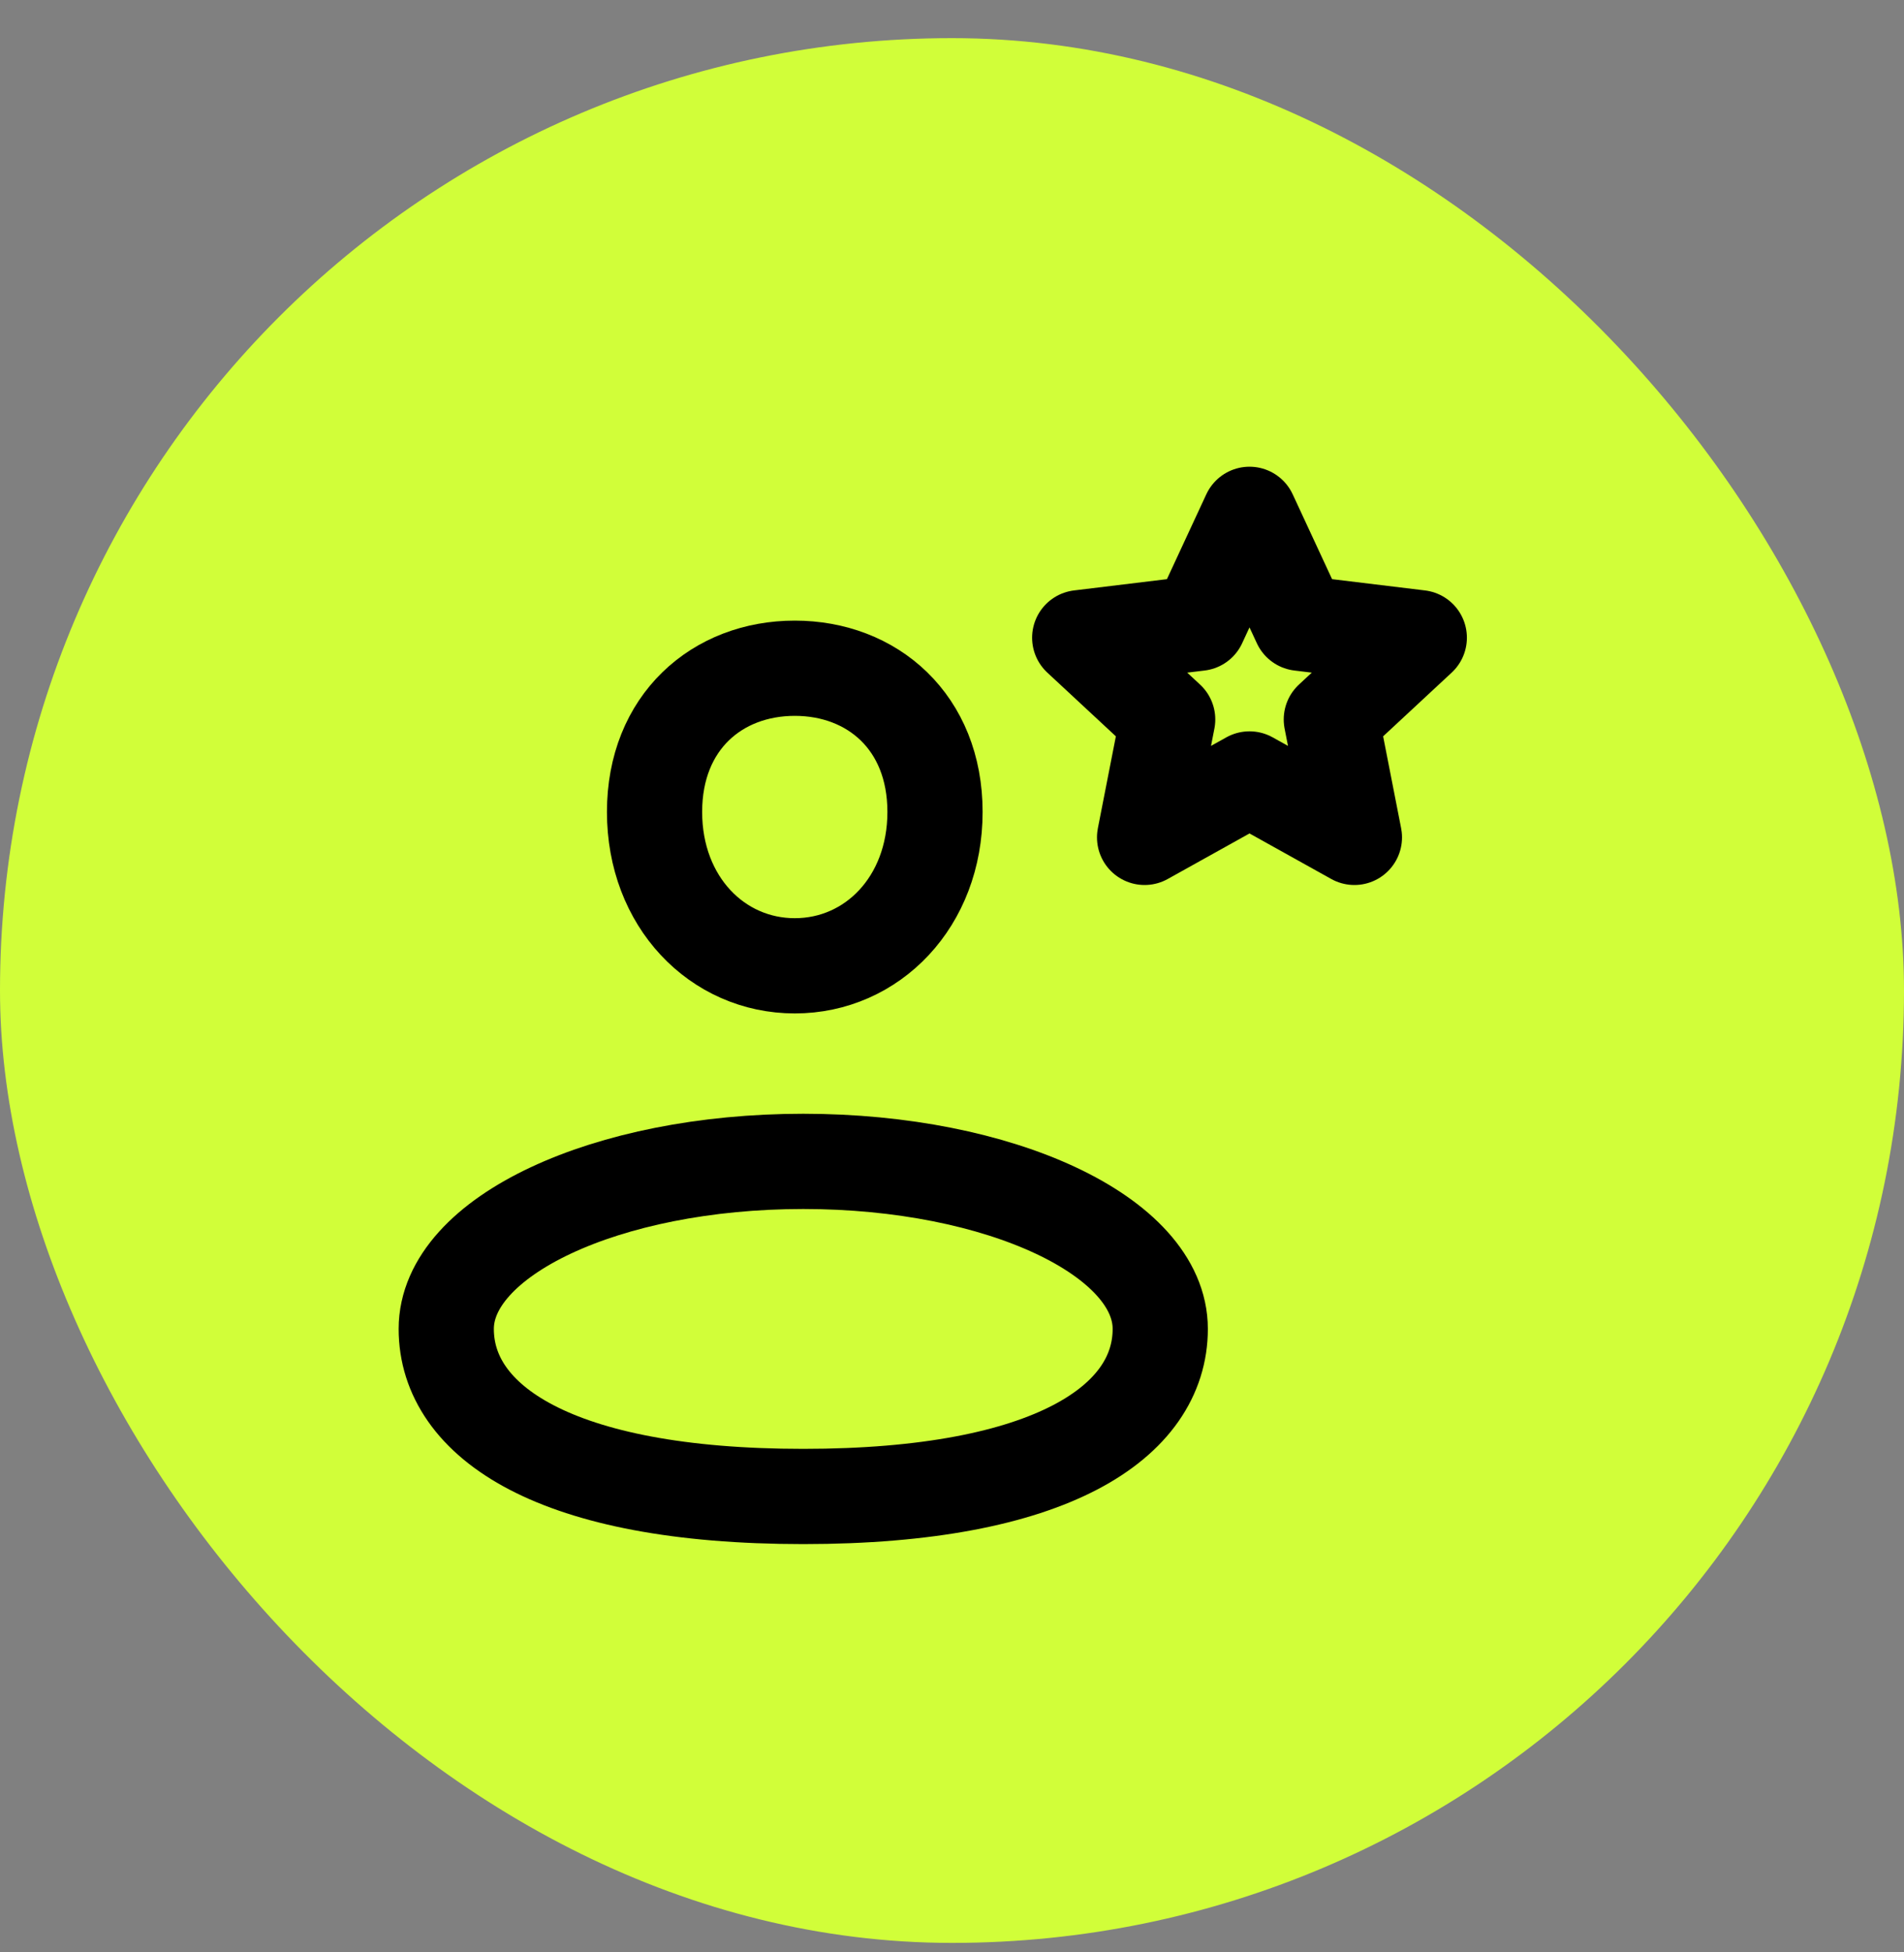
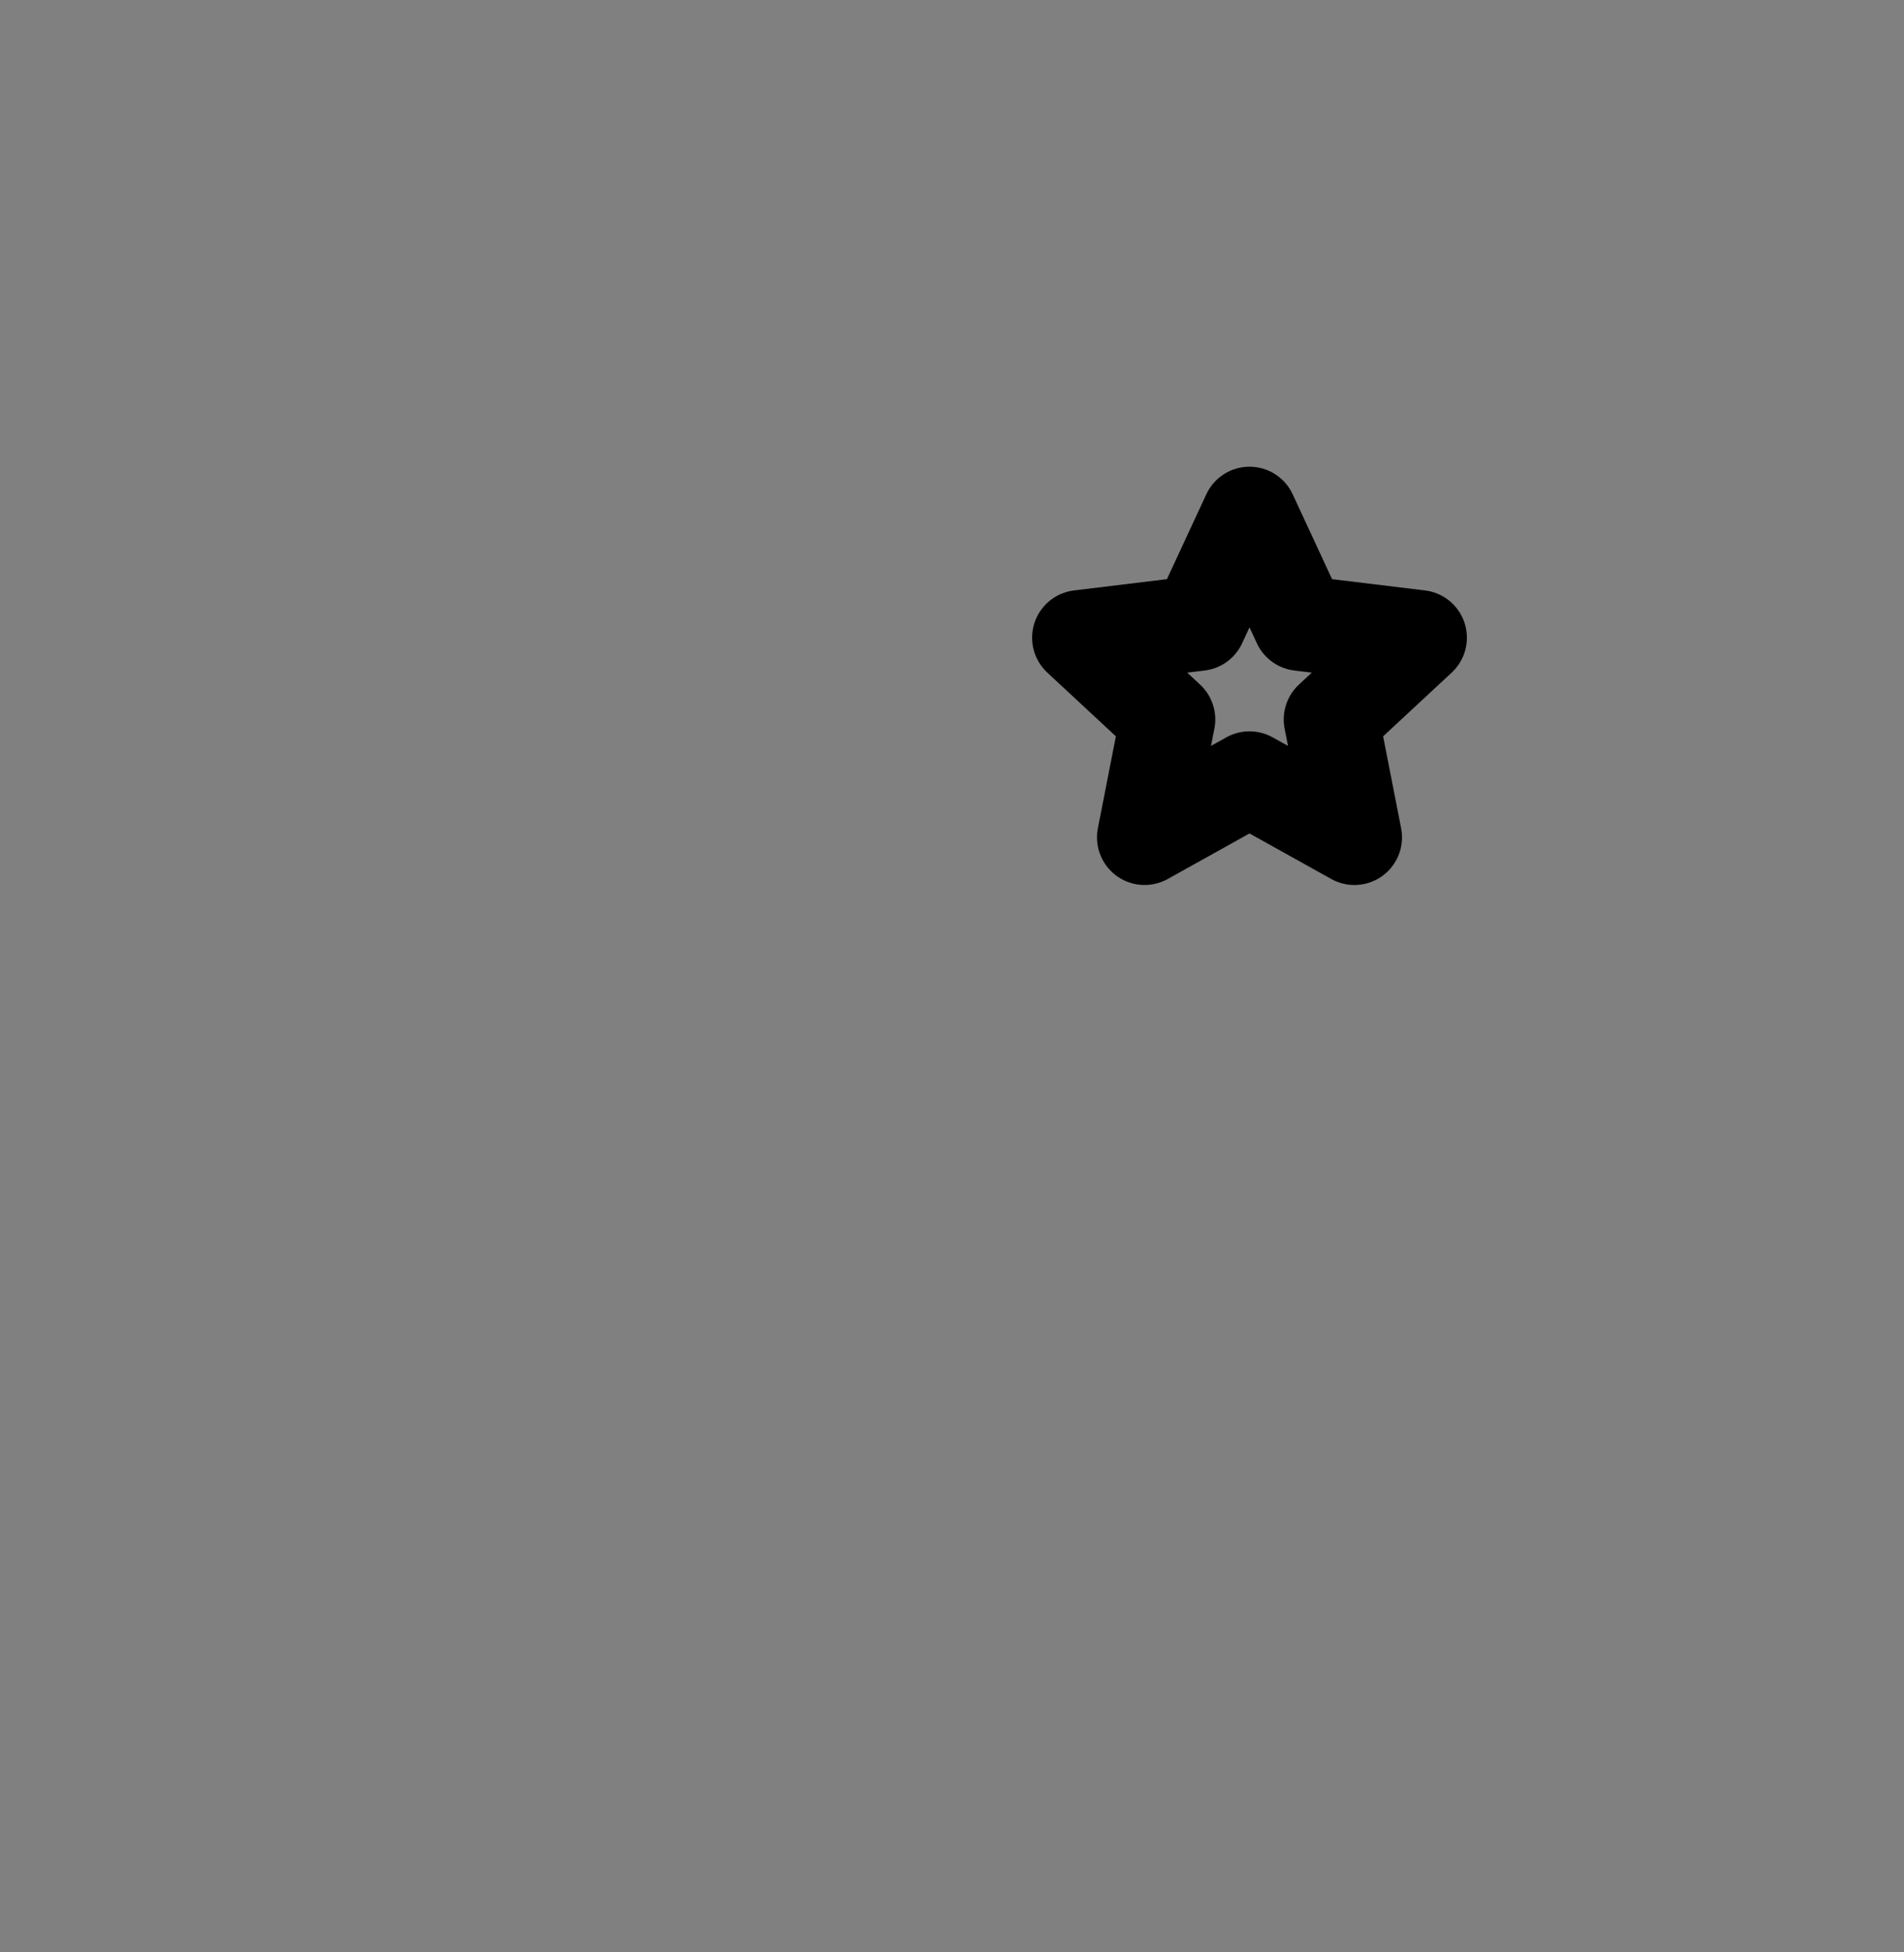
<svg xmlns="http://www.w3.org/2000/svg" width="40" height="41" viewBox="0 0 40 41" fill="none">
  <rect x="0" y="0" width="40" height="41" fill="#808080" stroke="none" />
-   <rect y="0.801" width="40" height="40" rx="20" fill="#D1FE39" />
-   <path d="M19.643 17.051C19.643 18.94 18.324 20.282 16.697 20.282C15.07 20.282 13.751 18.94 13.751 17.051C13.751 15.161 15.07 14.033 16.697 14.033C18.324 14.033 19.643 15.161 19.643 17.051Z" stroke="black" stroke-width="2" stroke-linejoin="round" />
-   <path d="M24.375 27.907C24.375 29.85 22.102 31.426 16.875 31.426C11.648 31.426 9.375 29.85 9.375 27.907C9.375 25.964 12.733 24.389 16.875 24.389C21.017 24.389 24.375 25.964 24.375 27.907Z" stroke="black" stroke-width="2" stroke-linejoin="round" />
  <path d="M26.25 10.801L27.312 13.088L29.817 13.392L27.969 15.109L28.454 17.585L26.25 16.358L24.046 17.585L24.531 15.109L22.683 13.392L25.188 13.088L26.25 10.801Z" stroke="black" stroke-width="2" stroke-linejoin="round" />
</svg>